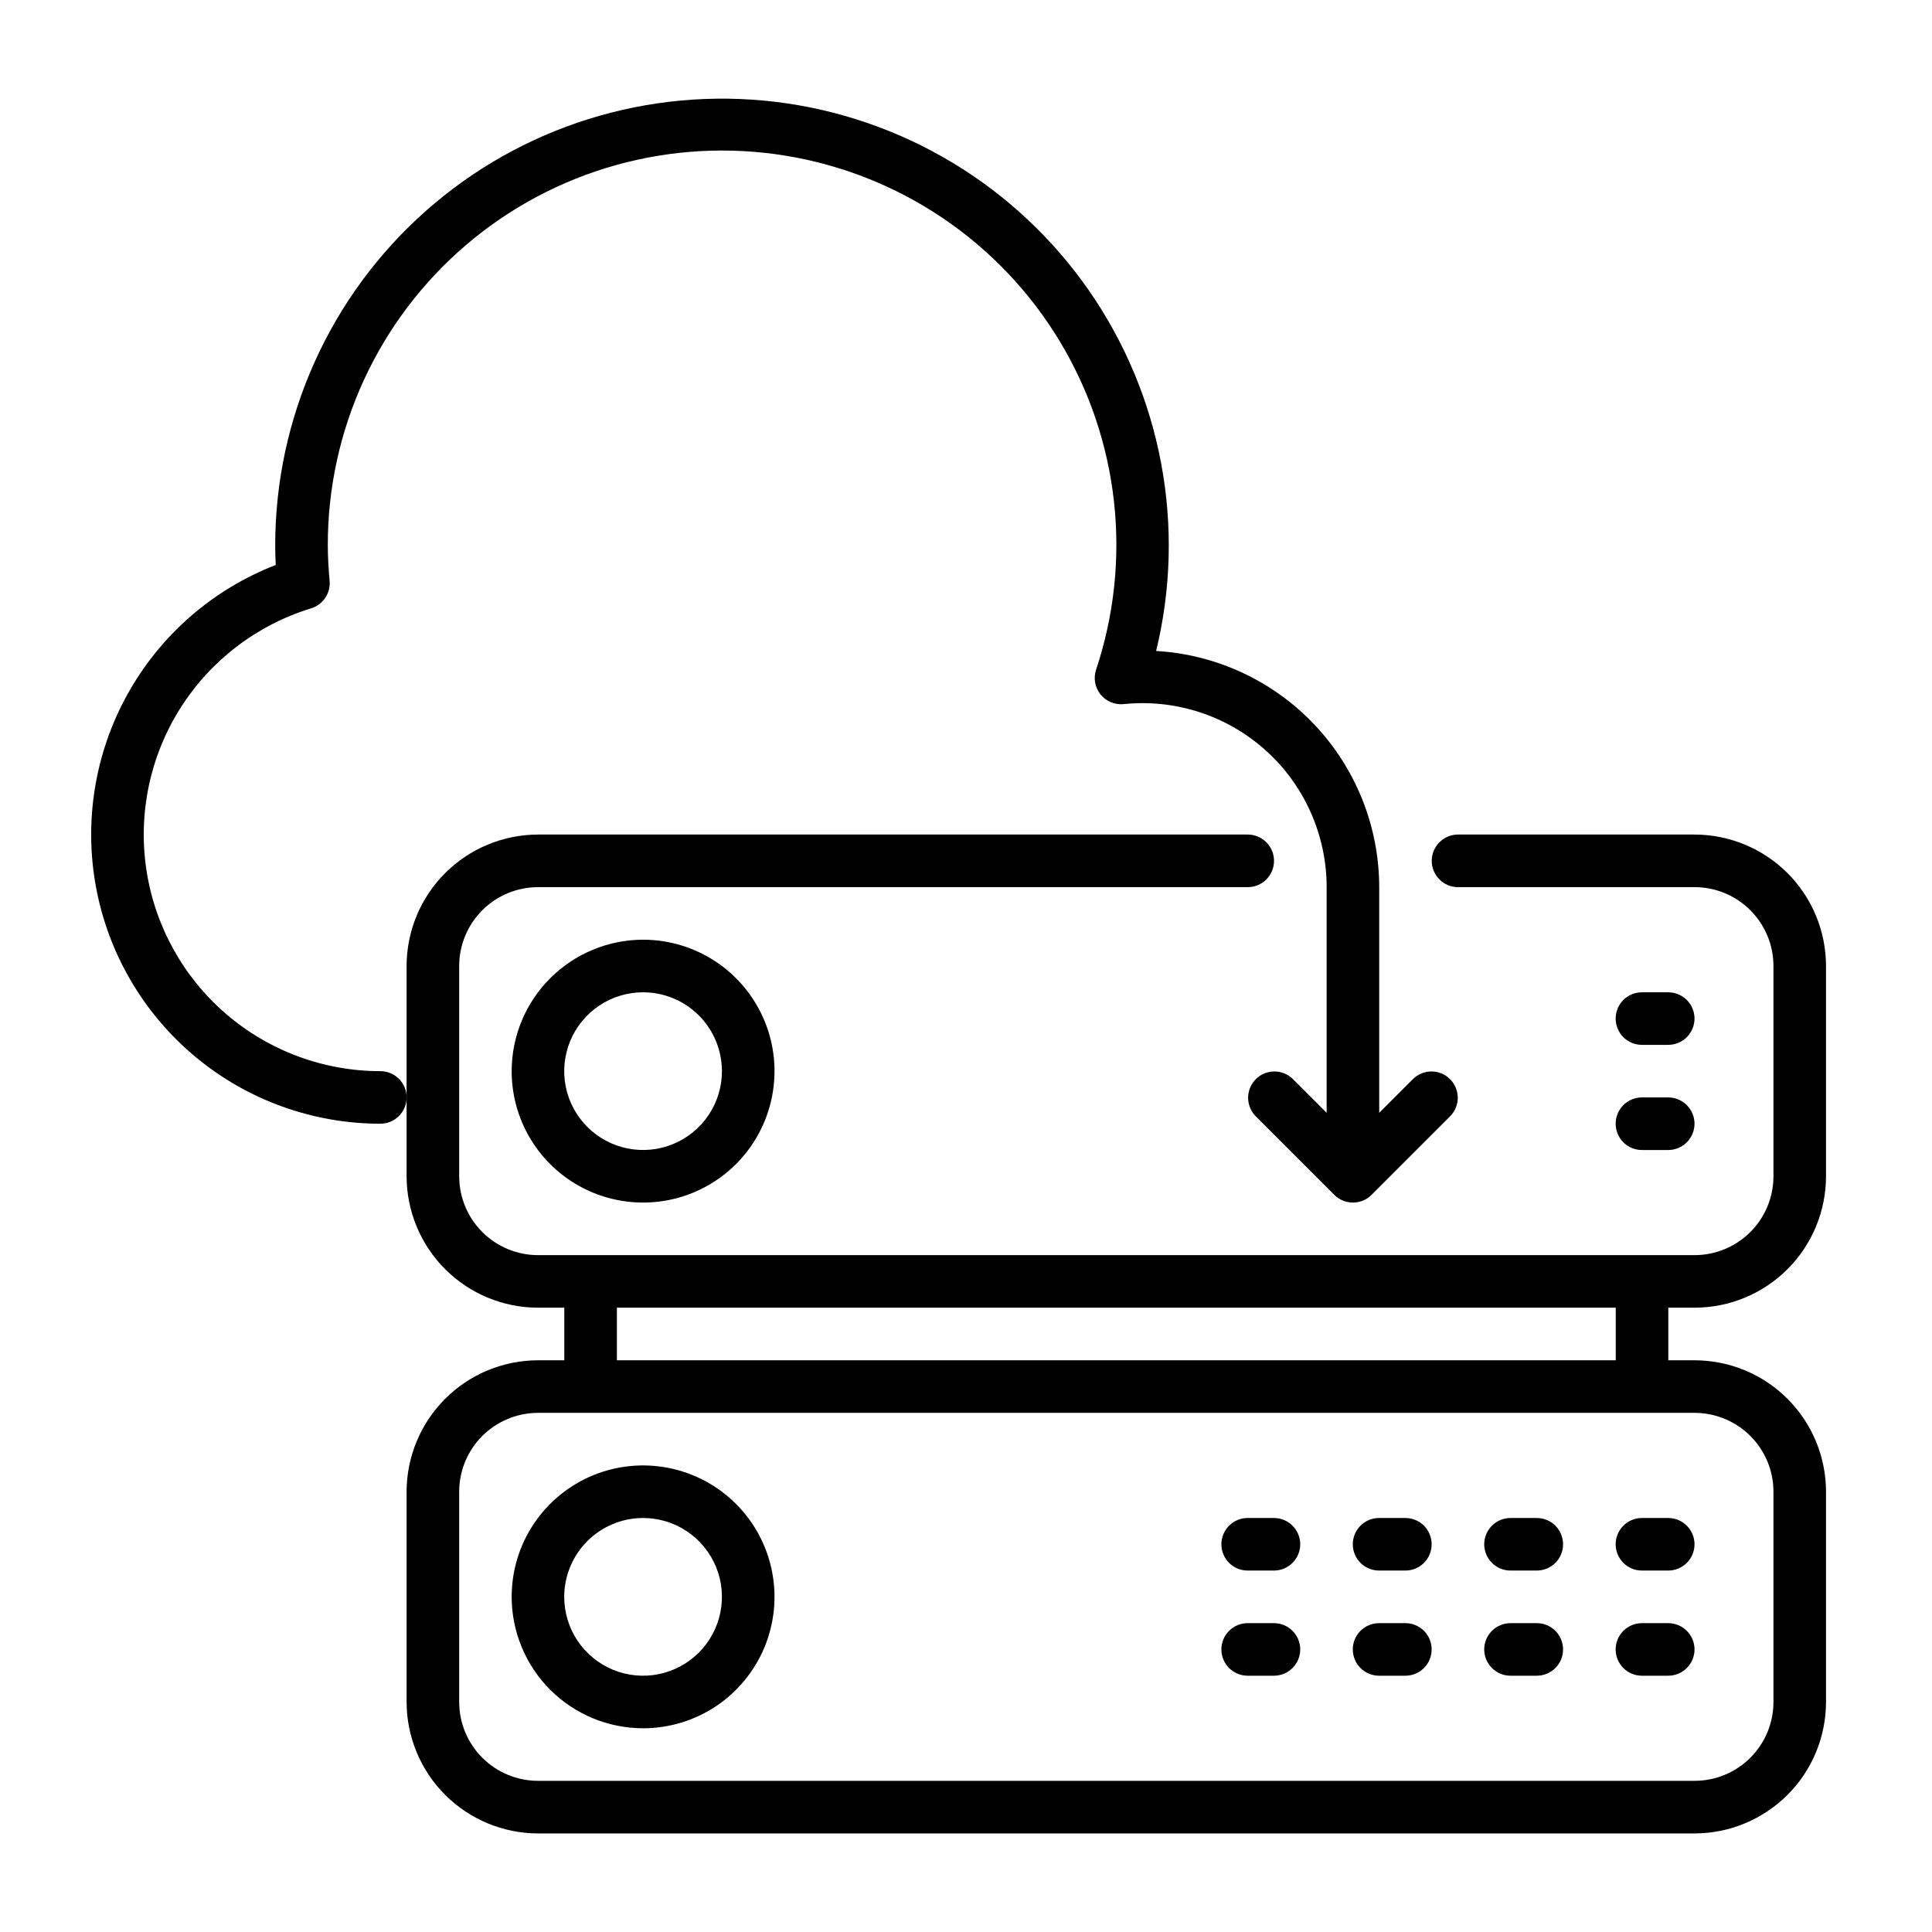
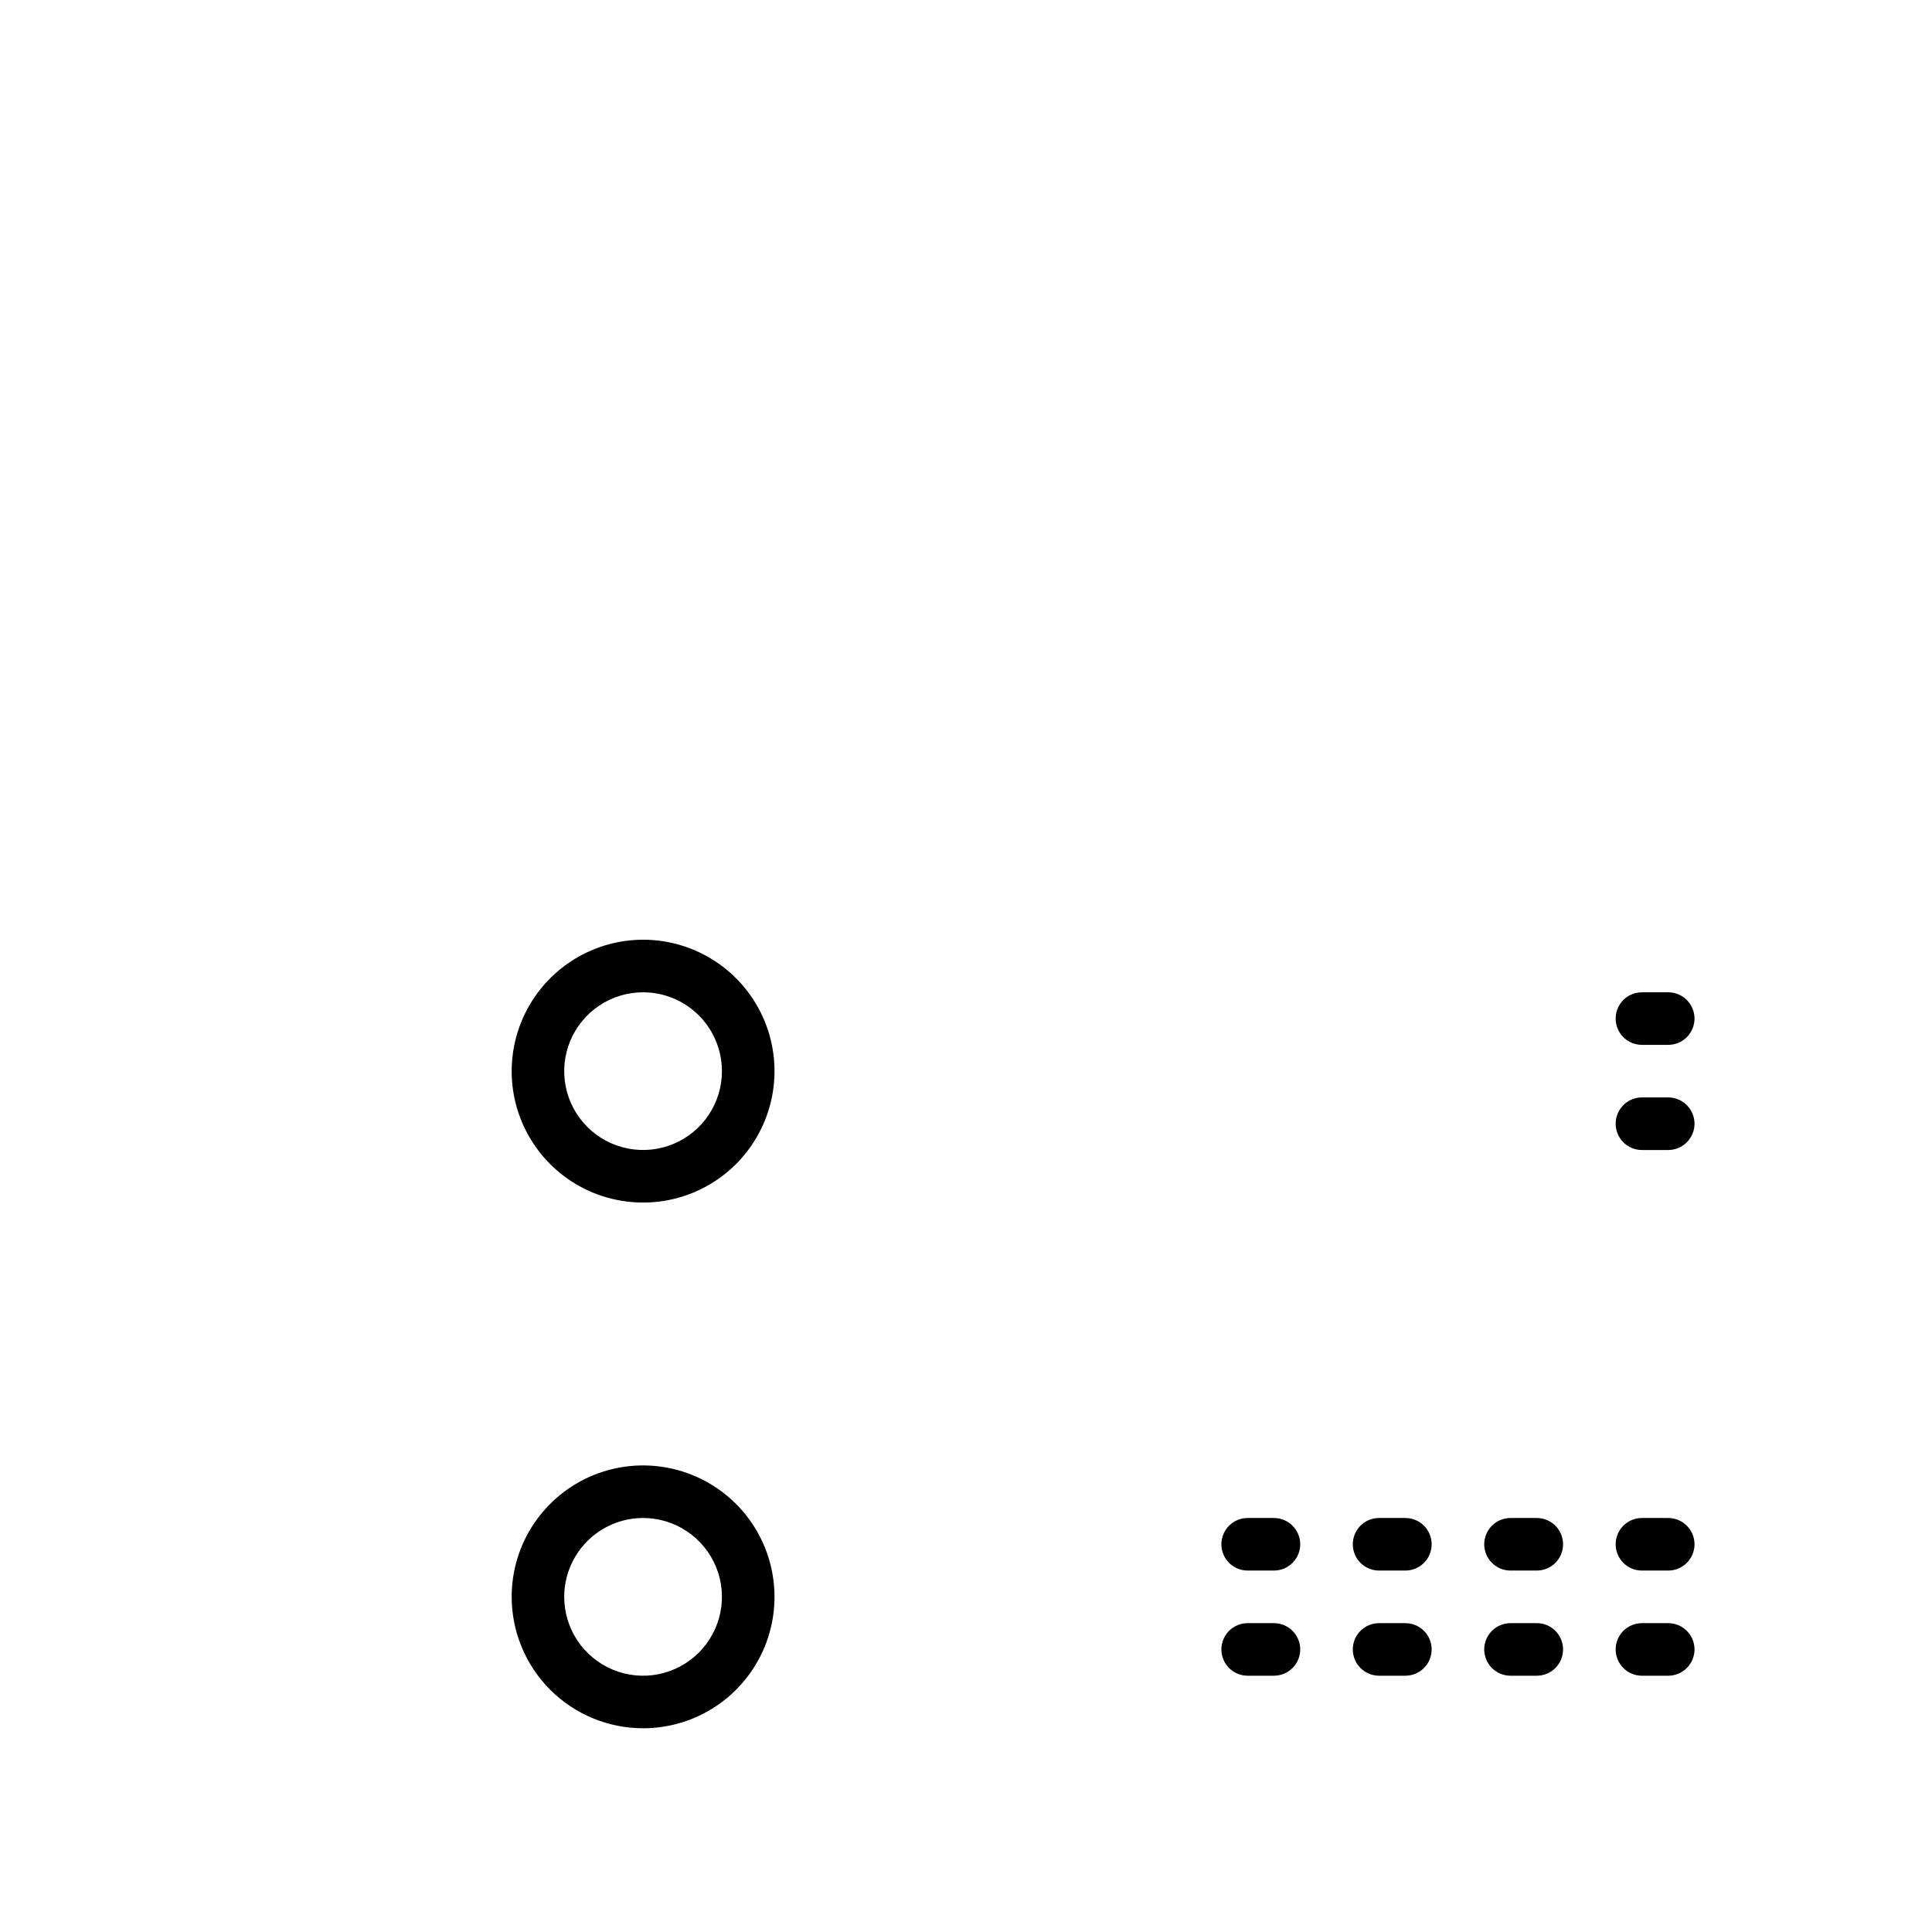
<svg xmlns="http://www.w3.org/2000/svg" width="49" height="49" viewBox="0 0 49 49" fill="none">
-   <path d="M42.979 33.166C43.863 33.165 44.71 32.814 45.335 32.189C45.96 31.564 46.311 30.717 46.312 29.833V24.5C46.311 23.616 45.96 22.769 45.335 22.144C44.71 21.519 43.863 21.168 42.979 21.166H36.979C36.802 21.166 36.633 21.237 36.508 21.362C36.383 21.487 36.312 21.656 36.312 21.833C36.312 22.01 36.383 22.18 36.508 22.305C36.633 22.43 36.802 22.5 36.979 22.5H42.979C43.509 22.5 44.018 22.711 44.393 23.086C44.768 23.461 44.979 23.97 44.979 24.5V29.833C44.979 30.363 44.768 30.872 44.393 31.247C44.018 31.622 43.509 31.833 42.979 31.833H13.646C13.116 31.833 12.607 31.622 12.232 31.247C11.857 30.872 11.646 30.363 11.646 29.833V24.5C11.646 23.97 11.857 23.461 12.232 23.086C12.607 22.711 13.116 22.5 13.646 22.5H31.646C31.823 22.5 31.992 22.43 32.117 22.305C32.242 22.18 32.312 22.01 32.312 21.833C32.312 21.656 32.242 21.487 32.117 21.362C31.992 21.237 31.823 21.166 31.646 21.166H13.646C12.762 21.168 11.915 21.519 11.29 22.144C10.665 22.769 10.314 23.616 10.312 24.5V29.833C10.314 30.717 10.665 31.564 11.29 32.189C11.915 32.814 12.762 33.165 13.646 33.166H14.312V34.5H13.646C12.762 34.501 11.915 34.852 11.29 35.477C10.665 36.102 10.314 36.949 10.312 37.833V43.166C10.314 44.05 10.665 44.898 11.29 45.522C11.915 46.147 12.762 46.499 13.646 46.5H42.979C43.863 46.499 44.71 46.147 45.335 45.522C45.96 44.898 46.311 44.05 46.312 43.166V37.833C46.311 36.949 45.96 36.102 45.335 35.477C44.71 34.852 43.863 34.501 42.979 34.5H42.312V33.166H42.979ZM42.979 35.833C43.509 35.834 44.018 36.045 44.393 36.419C44.768 36.794 44.979 37.303 44.979 37.833V43.166C44.979 43.697 44.768 44.205 44.393 44.58C44.018 44.955 43.509 45.166 42.979 45.166H13.646C13.116 45.166 12.607 44.955 12.232 44.58C11.857 44.205 11.646 43.697 11.646 43.166V37.833C11.646 37.303 11.857 36.794 12.232 36.419C12.607 36.045 13.116 35.834 13.646 35.833H42.979ZM40.979 34.5H15.646V33.166H40.979V34.5Z" fill="black" />
  <path d="M12.977 27.167C12.977 27.826 13.172 28.47 13.538 29.018C13.905 29.567 14.425 29.994 15.034 30.246C15.643 30.498 16.314 30.564 16.96 30.436C17.607 30.307 18.201 29.99 18.667 29.524C19.133 29.057 19.451 28.463 19.579 27.817C19.708 27.17 19.642 26.5 19.39 25.891C19.137 25.282 18.71 24.761 18.162 24.395C17.614 24.029 16.969 23.833 16.31 23.833C15.426 23.834 14.579 24.186 13.954 24.811C13.329 25.436 12.978 26.283 12.977 27.167ZM18.31 27.167C18.31 27.562 18.193 27.949 17.973 28.278C17.753 28.607 17.441 28.863 17.075 29.014C16.71 29.166 16.308 29.205 15.92 29.128C15.532 29.051 15.175 28.86 14.896 28.581C14.616 28.301 14.425 27.945 14.348 27.557C14.271 27.169 14.311 26.767 14.462 26.401C14.614 26.036 14.87 25.723 15.199 25.504C15.528 25.284 15.914 25.167 16.31 25.167C16.84 25.167 17.349 25.378 17.724 25.753C18.099 26.128 18.309 26.636 18.31 27.167ZM41.643 26.5H42.31C42.487 26.5 42.656 26.43 42.781 26.305C42.906 26.18 42.977 26.01 42.977 25.833C42.977 25.656 42.906 25.487 42.781 25.362C42.656 25.237 42.487 25.167 42.31 25.167H41.643C41.466 25.167 41.297 25.237 41.172 25.362C41.047 25.487 40.977 25.656 40.977 25.833C40.977 26.01 41.047 26.18 41.172 26.305C41.297 26.43 41.466 26.5 41.643 26.5ZM41.643 29.167H42.31C42.487 29.167 42.656 29.096 42.781 28.971C42.906 28.846 42.977 28.677 42.977 28.5C42.977 28.323 42.906 28.154 42.781 28.029C42.656 27.904 42.487 27.833 42.31 27.833H41.643C41.466 27.833 41.297 27.904 41.172 28.029C41.047 28.154 40.977 28.323 40.977 28.5C40.977 28.677 41.047 28.846 41.172 28.971C41.297 29.096 41.466 29.167 41.643 29.167ZM16.31 43.833C16.969 43.833 17.614 43.638 18.162 43.272C18.71 42.905 19.137 42.385 19.39 41.776C19.642 41.166 19.708 40.496 19.579 39.85C19.451 39.203 19.133 38.609 18.667 38.143C18.201 37.677 17.607 37.359 16.96 37.231C16.314 37.102 15.643 37.168 15.034 37.42C14.425 37.673 13.905 38.1 13.538 38.648C13.172 39.196 12.977 39.841 12.977 40.5C12.978 41.384 13.329 42.231 13.954 42.856C14.579 43.481 15.426 43.832 16.31 43.833ZM16.31 38.5C16.706 38.5 17.092 38.617 17.421 38.837C17.75 39.057 18.006 39.369 18.158 39.735C18.309 40.1 18.349 40.502 18.271 40.89C18.194 41.278 18.004 41.634 17.724 41.914C17.444 42.194 17.088 42.384 16.7 42.462C16.312 42.539 15.91 42.499 15.544 42.348C15.179 42.196 14.867 41.94 14.647 41.611C14.427 41.282 14.31 40.895 14.31 40.5C14.31 39.97 14.521 39.461 14.896 39.086C15.271 38.711 15.78 38.5 16.31 38.5ZM41.643 39.833H42.31C42.487 39.833 42.656 39.763 42.781 39.638C42.906 39.513 42.977 39.343 42.977 39.167C42.977 38.99 42.906 38.82 42.781 38.695C42.656 38.57 42.487 38.5 42.31 38.5H41.643C41.466 38.5 41.297 38.57 41.172 38.695C41.047 38.82 40.977 38.99 40.977 39.167C40.977 39.343 41.047 39.513 41.172 39.638C41.297 39.763 41.466 39.833 41.643 39.833ZM38.31 39.833H38.977C39.153 39.833 39.323 39.763 39.448 39.638C39.573 39.513 39.643 39.343 39.643 39.167C39.643 38.99 39.573 38.82 39.448 38.695C39.323 38.57 39.153 38.5 38.977 38.5H38.31C38.133 38.5 37.964 38.57 37.839 38.695C37.714 38.82 37.643 38.99 37.643 39.167C37.643 39.343 37.714 39.513 37.839 39.638C37.964 39.763 38.133 39.833 38.31 39.833ZM34.977 39.833H35.643C35.82 39.833 35.99 39.763 36.115 39.638C36.24 39.513 36.31 39.343 36.31 39.167C36.31 38.99 36.24 38.82 36.115 38.695C35.99 38.57 35.82 38.5 35.643 38.5H34.977C34.8 38.5 34.63 38.57 34.505 38.695C34.38 38.82 34.31 38.99 34.31 39.167C34.31 39.343 34.38 39.513 34.505 39.638C34.63 39.763 34.8 39.833 34.977 39.833ZM31.643 39.833H32.31C32.487 39.833 32.656 39.763 32.781 39.638C32.906 39.513 32.977 39.343 32.977 39.167C32.977 38.99 32.906 38.82 32.781 38.695C32.656 38.57 32.487 38.5 32.31 38.5H31.643C31.466 38.5 31.297 38.57 31.172 38.695C31.047 38.82 30.977 38.99 30.977 39.167C30.977 39.343 31.047 39.513 31.172 39.638C31.297 39.763 31.466 39.833 31.643 39.833ZM41.643 42.5H42.31C42.487 42.5 42.656 42.43 42.781 42.305C42.906 42.18 42.977 42.01 42.977 41.833C42.977 41.656 42.906 41.487 42.781 41.362C42.656 41.237 42.487 41.167 42.31 41.167H41.643C41.466 41.167 41.297 41.237 41.172 41.362C41.047 41.487 40.977 41.656 40.977 41.833C40.977 42.01 41.047 42.18 41.172 42.305C41.297 42.43 41.466 42.5 41.643 42.5ZM38.31 42.5H38.977C39.153 42.5 39.323 42.43 39.448 42.305C39.573 42.18 39.643 42.01 39.643 41.833C39.643 41.656 39.573 41.487 39.448 41.362C39.323 41.237 39.153 41.167 38.977 41.167H38.31C38.133 41.167 37.964 41.237 37.839 41.362C37.714 41.487 37.643 41.656 37.643 41.833C37.643 42.01 37.714 42.18 37.839 42.305C37.964 42.43 38.133 42.5 38.31 42.5ZM34.977 42.5H35.643C35.82 42.5 35.99 42.43 36.115 42.305C36.24 42.18 36.31 42.01 36.31 41.833C36.31 41.656 36.24 41.487 36.115 41.362C35.99 41.237 35.82 41.167 35.643 41.167H34.977C34.8 41.167 34.63 41.237 34.505 41.362C34.38 41.487 34.31 41.656 34.31 41.833C34.31 42.01 34.38 42.18 34.505 42.305C34.63 42.43 34.8 42.5 34.977 42.5ZM31.643 42.5H32.31C32.487 42.5 32.656 42.43 32.781 42.305C32.906 42.18 32.977 42.01 32.977 41.833C32.977 41.656 32.906 41.487 32.781 41.362C32.656 41.237 32.487 41.167 32.31 41.167H31.643C31.466 41.167 31.297 41.237 31.172 41.362C31.047 41.487 30.977 41.656 30.977 41.833C30.977 42.01 31.047 42.18 31.172 42.305C31.297 42.43 31.466 42.5 31.643 42.5Z" fill="black" />
-   <path d="M9.647 27.167C8.209 27.167 6.819 26.651 5.73 25.713C4.641 24.774 3.925 23.476 3.712 22.055C3.499 20.633 3.804 19.182 4.571 17.966C5.338 16.75 6.516 15.85 7.89 15.429C8.036 15.385 8.163 15.291 8.248 15.164C8.334 15.037 8.373 14.885 8.36 14.733C8.333 14.435 8.314 14.137 8.314 13.833C8.311 12.384 8.624 10.951 9.231 9.634C9.837 8.318 10.723 7.149 11.826 6.208C12.929 5.268 14.223 4.578 15.619 4.188C17.015 3.797 18.479 3.715 19.91 3.946C21.341 4.178 22.705 4.717 23.906 5.528C25.108 6.339 26.119 7.401 26.869 8.641C27.62 9.881 28.091 11.27 28.252 12.711C28.413 14.151 28.258 15.61 27.799 16.985C27.764 17.09 27.756 17.203 27.775 17.312C27.795 17.422 27.842 17.525 27.911 17.612C27.981 17.698 28.071 17.766 28.174 17.809C28.276 17.852 28.388 17.869 28.499 17.858C29.149 17.791 29.805 17.861 30.427 18.064C31.048 18.266 31.619 18.597 32.105 19.035C32.59 19.472 32.978 20.007 33.243 20.604C33.509 21.201 33.647 21.847 33.647 22.5V28.224L32.785 27.362C32.659 27.241 32.491 27.173 32.316 27.175C32.141 27.176 31.974 27.246 31.85 27.37C31.727 27.494 31.657 27.661 31.655 27.836C31.654 28.01 31.721 28.179 31.842 28.305L33.842 30.305C33.967 30.43 34.137 30.5 34.313 30.5C34.49 30.5 34.66 30.43 34.785 30.305L36.785 28.305C36.906 28.179 36.974 28.01 36.972 27.836C36.97 27.661 36.9 27.494 36.777 27.37C36.653 27.246 36.486 27.176 36.311 27.175C36.136 27.173 35.968 27.241 35.842 27.362L34.98 28.224V22.5C34.978 20.968 34.392 19.495 33.34 18.382C32.288 17.268 30.851 16.599 29.322 16.51C29.701 14.953 29.745 13.334 29.451 11.76C29.158 10.185 28.535 8.69 27.622 7.374C26.709 6.058 25.527 4.95 24.154 4.124C22.782 3.299 21.25 2.773 19.659 2.582C18.069 2.392 16.456 2.541 14.928 3.019C13.399 3.497 11.989 4.294 10.791 5.358C9.593 6.421 8.633 7.726 7.977 9.187C7.32 10.648 6.98 12.231 6.98 13.833C6.98 13.991 6.984 14.154 6.994 14.329C5.398 14.947 4.07 16.105 3.238 17.6C2.406 19.095 2.123 20.834 2.438 22.516C2.753 24.197 3.646 25.716 4.962 26.809C6.279 27.902 7.936 28.5 9.647 28.5C9.824 28.5 9.993 28.43 10.118 28.305C10.243 28.18 10.313 28.01 10.313 27.833C10.313 27.656 10.243 27.487 10.118 27.362C9.993 27.237 9.824 27.167 9.647 27.167Z" fill="black" />
</svg>